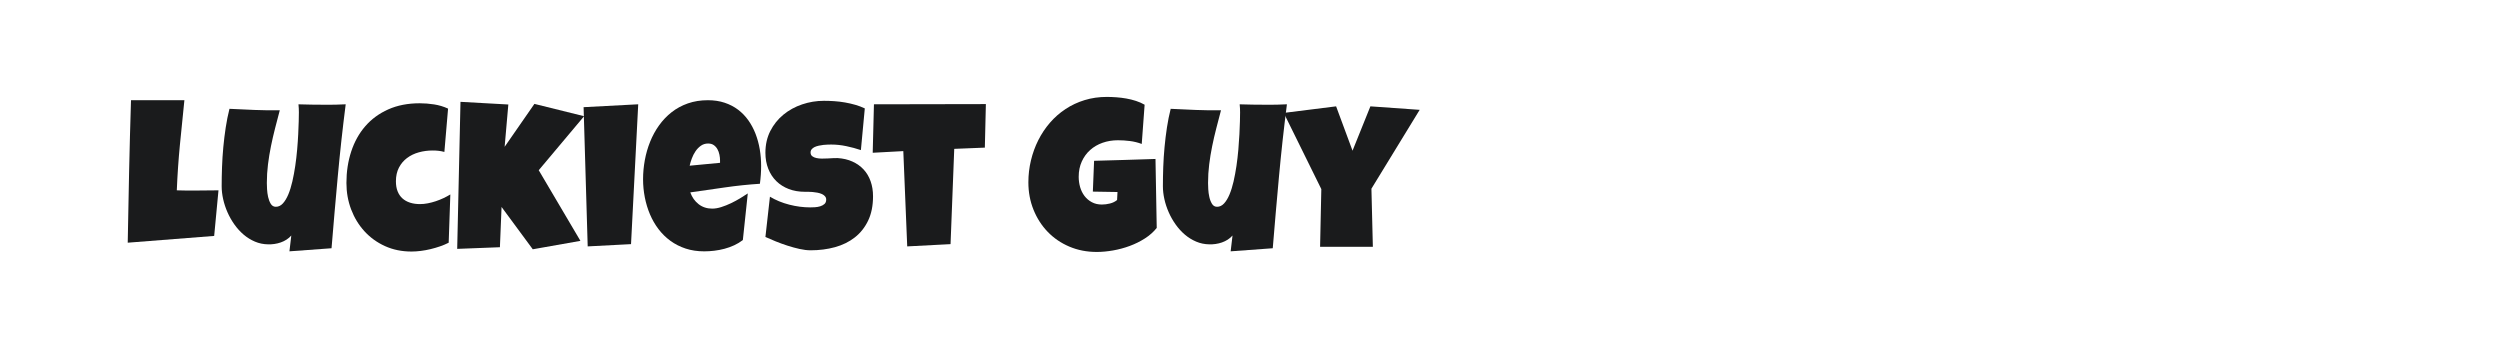
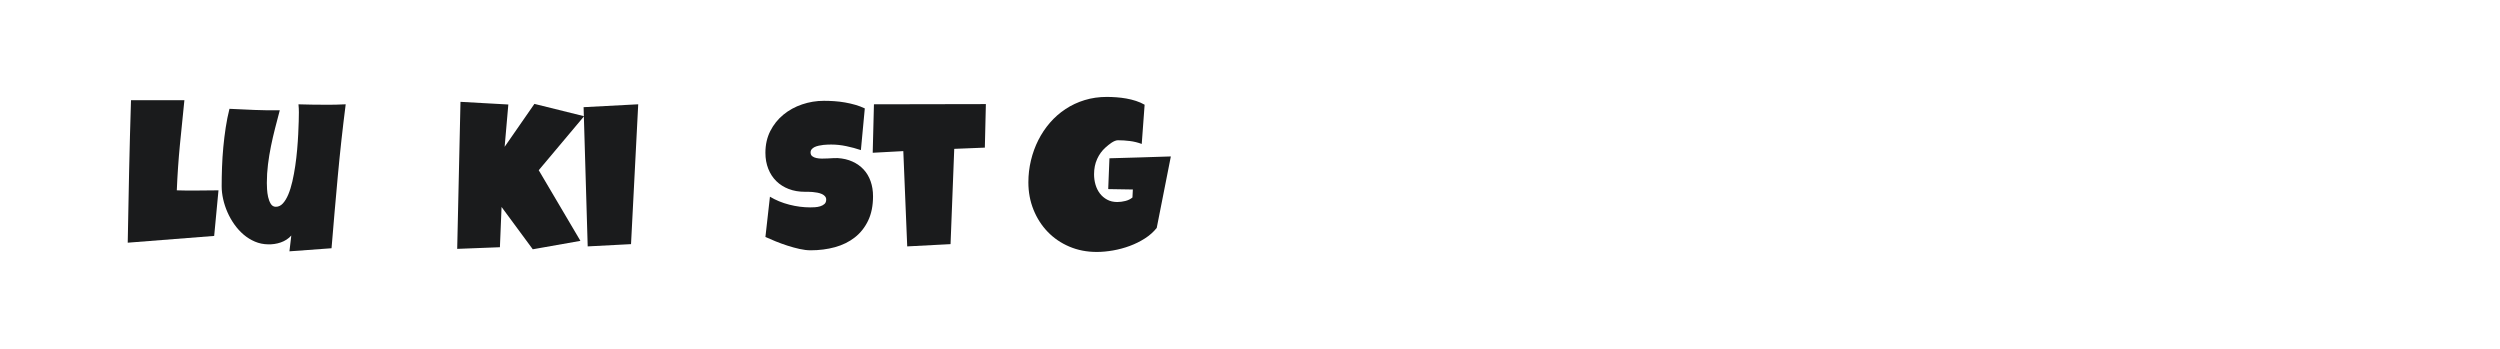
<svg xmlns="http://www.w3.org/2000/svg" version="1.1" id="图层_1" x="0px" y="0px" width="258px" height="36px" viewBox="0 0 258 36" enable-background="new 0 0 258 36" xml:space="preserve">
  <g>
    <path fill="#1A1B1C" d="M22.548,19.642l-0.445,4.705l-8.922,0.699c0.042-2.465,0.09-4.917,0.143-7.354   c0.053-2.437,0.118-4.888,0.196-7.354h5.51c-0.162,1.547-0.318,3.092-0.466,4.636s-0.254,3.099-0.318,4.668   c0.332,0.014,0.66,0.021,0.985,0.021c0.325,0,0.653,0,0.985,0c0.396,0,0.784-0.004,1.166-0.011   C21.764,19.646,22.152,19.642,22.548,19.642z" />
    <path fill="#1A1B1C" d="M35.676,10.763c-0.318,2.487-0.59,4.961-0.816,7.423s-0.442,4.94-0.646,7.433l-4.344,0.318l0.191-1.632   c-0.141,0.162-0.306,0.304-0.493,0.424s-0.387,0.217-0.599,0.291c-0.212,0.074-0.431,0.127-0.657,0.159   c-0.226,0.032-0.441,0.044-0.646,0.037c-0.48-0.007-0.932-0.101-1.356-0.281c-0.424-0.18-0.812-0.42-1.166-0.721   s-0.671-0.65-0.954-1.049c-0.283-0.399-0.521-0.819-0.715-1.261c-0.194-0.442-0.343-0.892-0.445-1.351s-0.154-0.904-0.154-1.335   c0-0.636,0.012-1.294,0.037-1.976c0.025-0.682,0.069-1.365,0.132-2.05c0.064-0.685,0.147-1.363,0.249-2.034   s0.231-1.314,0.387-1.928c0.862,0.042,1.727,0.081,2.596,0.117s1.734,0.046,2.596,0.032c-0.162,0.615-0.323,1.231-0.482,1.849   c-0.159,0.618-0.302,1.24-0.429,1.865c-0.127,0.625-0.23,1.252-0.307,1.881c-0.078,0.629-0.117,1.264-0.117,1.907   c0,0.148,0.007,0.36,0.021,0.636c0.014,0.275,0.051,0.547,0.111,0.816c0.06,0.268,0.152,0.503,0.275,0.705   c0.124,0.201,0.298,0.302,0.525,0.302c0.268,0,0.509-0.115,0.721-0.344c0.212-0.23,0.399-0.539,0.562-0.927   s0.302-0.837,0.419-1.346s0.215-1.04,0.297-1.595s0.147-1.114,0.196-1.679c0.049-0.565,0.087-1.097,0.111-1.595   c0.025-0.498,0.042-0.945,0.053-1.34c0.011-0.396,0.016-0.703,0.016-0.922c0-0.141-0.004-0.279-0.011-0.413   c-0.007-0.134-0.018-0.272-0.032-0.413c0.459,0.014,0.915,0.025,1.367,0.032c0.452,0.007,0.908,0.011,1.367,0.011   c0.353,0,0.708-0.002,1.065-0.005C34.958,10.796,35.316,10.784,35.676,10.763z" />
-     <path fill="#1A1B1C" d="M46.241,11.208l-0.381,4.472c-0.205-0.057-0.406-0.095-0.604-0.117s-0.399-0.032-0.604-0.032   c-0.502,0-0.98,0.064-1.436,0.191s-0.858,0.321-1.208,0.583c-0.35,0.261-0.629,0.592-0.837,0.991s-0.313,0.871-0.313,1.415   c0,0.396,0.058,0.74,0.175,1.033c0.117,0.293,0.283,0.537,0.498,0.731c0.215,0.194,0.477,0.341,0.784,0.44s0.648,0.148,1.023,0.148   c0.261,0,0.53-0.026,0.805-0.079c0.275-0.053,0.551-0.125,0.826-0.217c0.275-0.092,0.54-0.198,0.795-0.318   c0.254-0.12,0.491-0.247,0.71-0.381l-0.17,4.98c-0.275,0.141-0.572,0.267-0.89,0.376c-0.318,0.109-0.645,0.205-0.98,0.286   c-0.336,0.081-0.671,0.143-1.007,0.185c-0.336,0.042-0.655,0.064-0.959,0.064c-1.003,0-1.916-0.187-2.739-0.562   c-0.823-0.374-1.529-0.885-2.119-1.531c-0.59-0.646-1.047-1.397-1.372-2.252s-0.487-1.766-0.487-2.734   c0-1.158,0.164-2.239,0.493-3.242s0.812-1.874,1.452-2.612s1.43-1.317,2.374-1.738s2.026-0.63,3.248-0.63   c0.487,0,0.982,0.039,1.483,0.117S45.781,10.996,46.241,11.208z" />
    <path fill="#1A1B1C" d="M60.28,11.992l-4.683,5.574l4.302,7.29l-4.917,0.869l-3.221-4.366l-0.17,4.154l-4.408,0.17l0.339-15.174   l4.938,0.275l-0.381,4.366l3.073-4.429L60.28,11.992z" />
    <path fill="#1A1B1C" d="M65.864,10.763l-0.742,14.432l-4.472,0.233L60.227,11.06L65.864,10.763z" />
-     <path fill="#1A1B1C" d="M78.548,17.121c0,0.615-0.042,1.229-0.127,1.844c-1.208,0.078-2.409,0.203-3.603,0.376   c-1.194,0.173-2.388,0.344-3.581,0.514c0.184,0.509,0.472,0.915,0.864,1.219c0.392,0.304,0.86,0.456,1.404,0.456   c0.283,0,0.592-0.053,0.927-0.159c0.336-0.106,0.669-0.238,1.001-0.397c0.332-0.159,0.65-0.33,0.954-0.514   c0.304-0.184,0.565-0.35,0.784-0.498l-0.509,4.811c-0.275,0.212-0.574,0.392-0.895,0.54c-0.321,0.148-0.655,0.268-1.001,0.36   c-0.346,0.092-0.696,0.159-1.049,0.201c-0.353,0.042-0.699,0.064-1.038,0.064c-0.699,0-1.339-0.095-1.918-0.286   c-0.579-0.191-1.104-0.457-1.574-0.8c-0.47-0.343-0.881-0.747-1.234-1.213c-0.353-0.466-0.646-0.975-0.879-1.526   c-0.233-0.551-0.41-1.134-0.53-1.748c-0.12-0.615-0.18-1.236-0.18-1.865c0-0.657,0.06-1.314,0.18-1.971   c0.12-0.657,0.302-1.289,0.546-1.897c0.244-0.608,0.551-1.171,0.922-1.69c0.371-0.519,0.804-0.973,1.298-1.362   c0.494-0.389,1.054-0.692,1.679-0.911s1.316-0.328,2.072-0.328c0.629,0,1.203,0.087,1.722,0.26   c0.519,0.173,0.982,0.413,1.388,0.721c0.406,0.307,0.759,0.673,1.06,1.097c0.3,0.424,0.547,0.888,0.742,1.393   c0.194,0.505,0.339,1.038,0.434,1.6S78.548,16.541,78.548,17.121z M74.309,16.57c0-0.198-0.021-0.401-0.064-0.609   c-0.042-0.208-0.111-0.397-0.207-0.567c-0.095-0.17-0.221-0.309-0.376-0.419c-0.155-0.109-0.35-0.164-0.583-0.164   c-0.283,0-0.532,0.076-0.747,0.228c-0.215,0.152-0.401,0.343-0.556,0.572c-0.155,0.23-0.283,0.479-0.381,0.747   c-0.099,0.268-0.173,0.516-0.223,0.742l3.136-0.297V16.57z" />
    <path fill="#1A1B1C" d="M90.097,20.257c0,0.968-0.168,1.803-0.503,2.506c-0.336,0.703-0.795,1.282-1.377,1.738   s-1.264,0.791-2.045,1.007c-0.781,0.215-1.619,0.323-2.517,0.323c-0.346,0-0.726-0.046-1.139-0.138   c-0.413-0.092-0.832-0.207-1.256-0.344c-0.424-0.138-0.832-0.286-1.224-0.445c-0.392-0.159-0.74-0.309-1.044-0.45l0.466-4.154   c0.6,0.36,1.266,0.634,1.997,0.821s1.45,0.281,2.156,0.281c0.134,0,0.297-0.005,0.487-0.016c0.191-0.011,0.373-0.042,0.546-0.095   c0.173-0.053,0.32-0.132,0.44-0.238c0.12-0.106,0.18-0.258,0.18-0.456c0-0.134-0.042-0.249-0.127-0.344   c-0.085-0.095-0.194-0.173-0.328-0.233c-0.134-0.06-0.286-0.106-0.456-0.138c-0.17-0.032-0.336-0.055-0.498-0.069   c-0.162-0.014-0.314-0.021-0.456-0.021s-0.254,0-0.339,0c-0.608,0-1.16-0.095-1.658-0.286c-0.498-0.191-0.925-0.461-1.282-0.811   c-0.357-0.35-0.634-0.774-0.832-1.272c-0.198-0.498-0.297-1.051-0.297-1.658c0-0.834,0.168-1.581,0.503-2.241   c0.336-0.66,0.784-1.222,1.346-1.685c0.562-0.463,1.206-0.818,1.934-1.065s1.48-0.371,2.257-0.371c0.346,0,0.703,0.012,1.07,0.037   c0.367,0.025,0.733,0.069,1.097,0.132c0.364,0.064,0.719,0.145,1.065,0.244s0.675,0.223,0.985,0.371l-0.403,4.302   c-0.48-0.162-0.984-0.298-1.51-0.408s-1.04-0.164-1.542-0.164c-0.092,0-0.21,0.002-0.355,0.005   c-0.145,0.004-0.297,0.014-0.456,0.032c-0.159,0.018-0.32,0.044-0.482,0.079c-0.162,0.035-0.307,0.083-0.434,0.143   s-0.23,0.14-0.307,0.238c-0.078,0.099-0.113,0.215-0.106,0.35c0.007,0.155,0.065,0.275,0.175,0.36   c0.109,0.085,0.251,0.147,0.424,0.185c0.173,0.039,0.364,0.058,0.572,0.058s0.415-0.005,0.62-0.016s0.396-0.021,0.572-0.032   c0.177-0.011,0.321-0.012,0.434-0.005c0.565,0.035,1.074,0.155,1.526,0.36s0.835,0.477,1.15,0.816   c0.314,0.339,0.555,0.743,0.721,1.213C90.014,19.174,90.097,19.692,90.097,20.257z" />
    <path fill="#1A1B1C" d="M101.742,10.742l-0.106,4.493l-3.158,0.127l-0.381,9.833l-4.472,0.233l-0.403-9.833l-3.158,0.17   l0.127-5.001L101.742,10.742z" />
-     <path fill="#1A1B1C" d="M119.374,23.521c-0.332,0.417-0.742,0.781-1.229,1.091c-0.487,0.311-1.01,0.569-1.568,0.774   c-0.558,0.205-1.13,0.358-1.717,0.461c-0.586,0.102-1.144,0.154-1.674,0.154c-1.024,0-1.967-0.184-2.829-0.551   s-1.605-0.874-2.23-1.521c-0.625-0.646-1.114-1.408-1.468-2.283c-0.353-0.876-0.53-1.819-0.53-2.829   c0-0.77,0.088-1.524,0.265-2.262c0.177-0.738,0.429-1.434,0.758-2.087c0.328-0.653,0.729-1.254,1.203-1.801s1.01-1.019,1.611-1.415   s1.257-0.703,1.971-0.922c0.713-0.219,1.476-0.328,2.289-0.328c0.304,0,0.629,0.012,0.975,0.037   c0.346,0.025,0.69,0.067,1.034,0.127c0.341,0.06,0.676,0.143,1.001,0.249c0.325,0.106,0.622,0.237,0.89,0.392l-0.297,4.048   c-0.396-0.148-0.804-0.249-1.224-0.302c-0.42-0.053-0.831-0.079-1.234-0.079c-0.565,0-1.094,0.087-1.585,0.26   s-0.918,0.422-1.281,0.747c-0.365,0.325-0.652,0.721-0.864,1.187c-0.212,0.466-0.318,0.992-0.318,1.579   c0,0.367,0.049,0.722,0.148,1.065c0.099,0.343,0.25,0.646,0.45,0.911c0.202,0.265,0.452,0.479,0.753,0.641   c0.299,0.162,0.648,0.244,1.043,0.244c0.268,0,0.546-0.035,0.831-0.106c0.287-0.071,0.532-0.191,0.737-0.36l0.042-0.826   l-2.543-0.042l0.127-3.179c1.053-0.035,2.105-0.065,3.158-0.09c1.053-0.025,2.112-0.058,3.179-0.101L119.374,23.521z" />
-     <path fill="#1A1B1C" d="M132.81,10.763c-0.318,2.487-0.59,4.961-0.816,7.423c-0.226,2.462-0.442,4.94-0.646,7.433l-4.344,0.318   l0.191-1.632c-0.141,0.162-0.306,0.304-0.493,0.424c-0.187,0.12-0.386,0.217-0.598,0.291c-0.212,0.074-0.431,0.127-0.657,0.159   s-0.441,0.044-0.646,0.037c-0.48-0.007-0.932-0.101-1.356-0.281c-0.424-0.18-0.812-0.42-1.166-0.721   c-0.353-0.3-0.671-0.65-0.954-1.049c-0.283-0.399-0.522-0.819-0.715-1.261c-0.195-0.442-0.344-0.892-0.445-1.351   c-0.104-0.459-0.154-0.904-0.154-1.335c0-0.636,0.012-1.294,0.036-1.976c0.025-0.682,0.069-1.365,0.133-2.05   c0.064-0.685,0.146-1.363,0.248-2.034c0.102-0.671,0.232-1.314,0.387-1.928c0.862,0.042,1.727,0.081,2.596,0.117   s1.734,0.046,2.596,0.032c-0.162,0.615-0.324,1.231-0.482,1.849c-0.16,0.618-0.303,1.24-0.43,1.865   c-0.127,0.625-0.23,1.252-0.307,1.881c-0.078,0.629-0.117,1.264-0.117,1.907c0,0.148,0.007,0.36,0.021,0.636   c0.014,0.275,0.051,0.547,0.112,0.816c0.059,0.268,0.151,0.503,0.275,0.705c0.122,0.201,0.298,0.302,0.524,0.302   c0.268,0,0.509-0.115,0.721-0.344s0.399-0.539,0.562-0.927c0.162-0.389,0.301-0.837,0.419-1.346   c0.115-0.509,0.214-1.04,0.297-1.595c0.08-0.555,0.146-1.114,0.195-1.679c0.049-0.565,0.086-1.097,0.111-1.595   c0.025-0.498,0.042-0.945,0.054-1.34c0.009-0.396,0.015-0.703,0.015-0.922c0-0.141-0.004-0.279-0.011-0.413   s-0.018-0.272-0.032-0.413c0.459,0.014,0.915,0.025,1.367,0.032c0.452,0.007,0.908,0.011,1.367,0.011   c0.353,0,0.708-0.002,1.065-0.005C132.091,10.796,132.45,10.784,132.81,10.763z" />
-     <path fill="#1A1B1C" d="M146.511,11.335l-4.98,8.138l0.148,5.997h-5.446l0.127-5.955l-3.878-7.862l5.404-0.678l1.695,4.577   l1.844-4.577L146.511,11.335z" />
+     <path fill="#1A1B1C" d="M119.374,23.521c-0.332,0.417-0.742,0.781-1.229,1.091c-0.487,0.311-1.01,0.569-1.568,0.774   c-0.558,0.205-1.13,0.358-1.717,0.461c-0.586,0.102-1.144,0.154-1.674,0.154c-1.024,0-1.967-0.184-2.829-0.551   s-1.605-0.874-2.23-1.521c-0.625-0.646-1.114-1.408-1.468-2.283c-0.353-0.876-0.53-1.819-0.53-2.829   c0-0.77,0.088-1.524,0.265-2.262c0.177-0.738,0.429-1.434,0.758-2.087c0.328-0.653,0.729-1.254,1.203-1.801s1.01-1.019,1.611-1.415   s1.257-0.703,1.971-0.922c0.713-0.219,1.476-0.328,2.289-0.328c0.304,0,0.629,0.012,0.975,0.037   c0.346,0.025,0.69,0.067,1.034,0.127c0.341,0.06,0.676,0.143,1.001,0.249c0.325,0.106,0.622,0.237,0.89,0.392l-0.297,4.048   c-0.396-0.148-0.804-0.249-1.224-0.302c-0.42-0.053-0.831-0.079-1.234-0.079s-0.918,0.422-1.281,0.747c-0.365,0.325-0.652,0.721-0.864,1.187c-0.212,0.466-0.318,0.992-0.318,1.579   c0,0.367,0.049,0.722,0.148,1.065c0.099,0.343,0.25,0.646,0.45,0.911c0.202,0.265,0.452,0.479,0.753,0.641   c0.299,0.162,0.648,0.244,1.043,0.244c0.268,0,0.546-0.035,0.831-0.106c0.287-0.071,0.532-0.191,0.737-0.36l0.042-0.826   l-2.543-0.042l0.127-3.179c1.053-0.035,2.105-0.065,3.158-0.09c1.053-0.025,2.112-0.058,3.179-0.101L119.374,23.521z" />
  </g>
</svg>